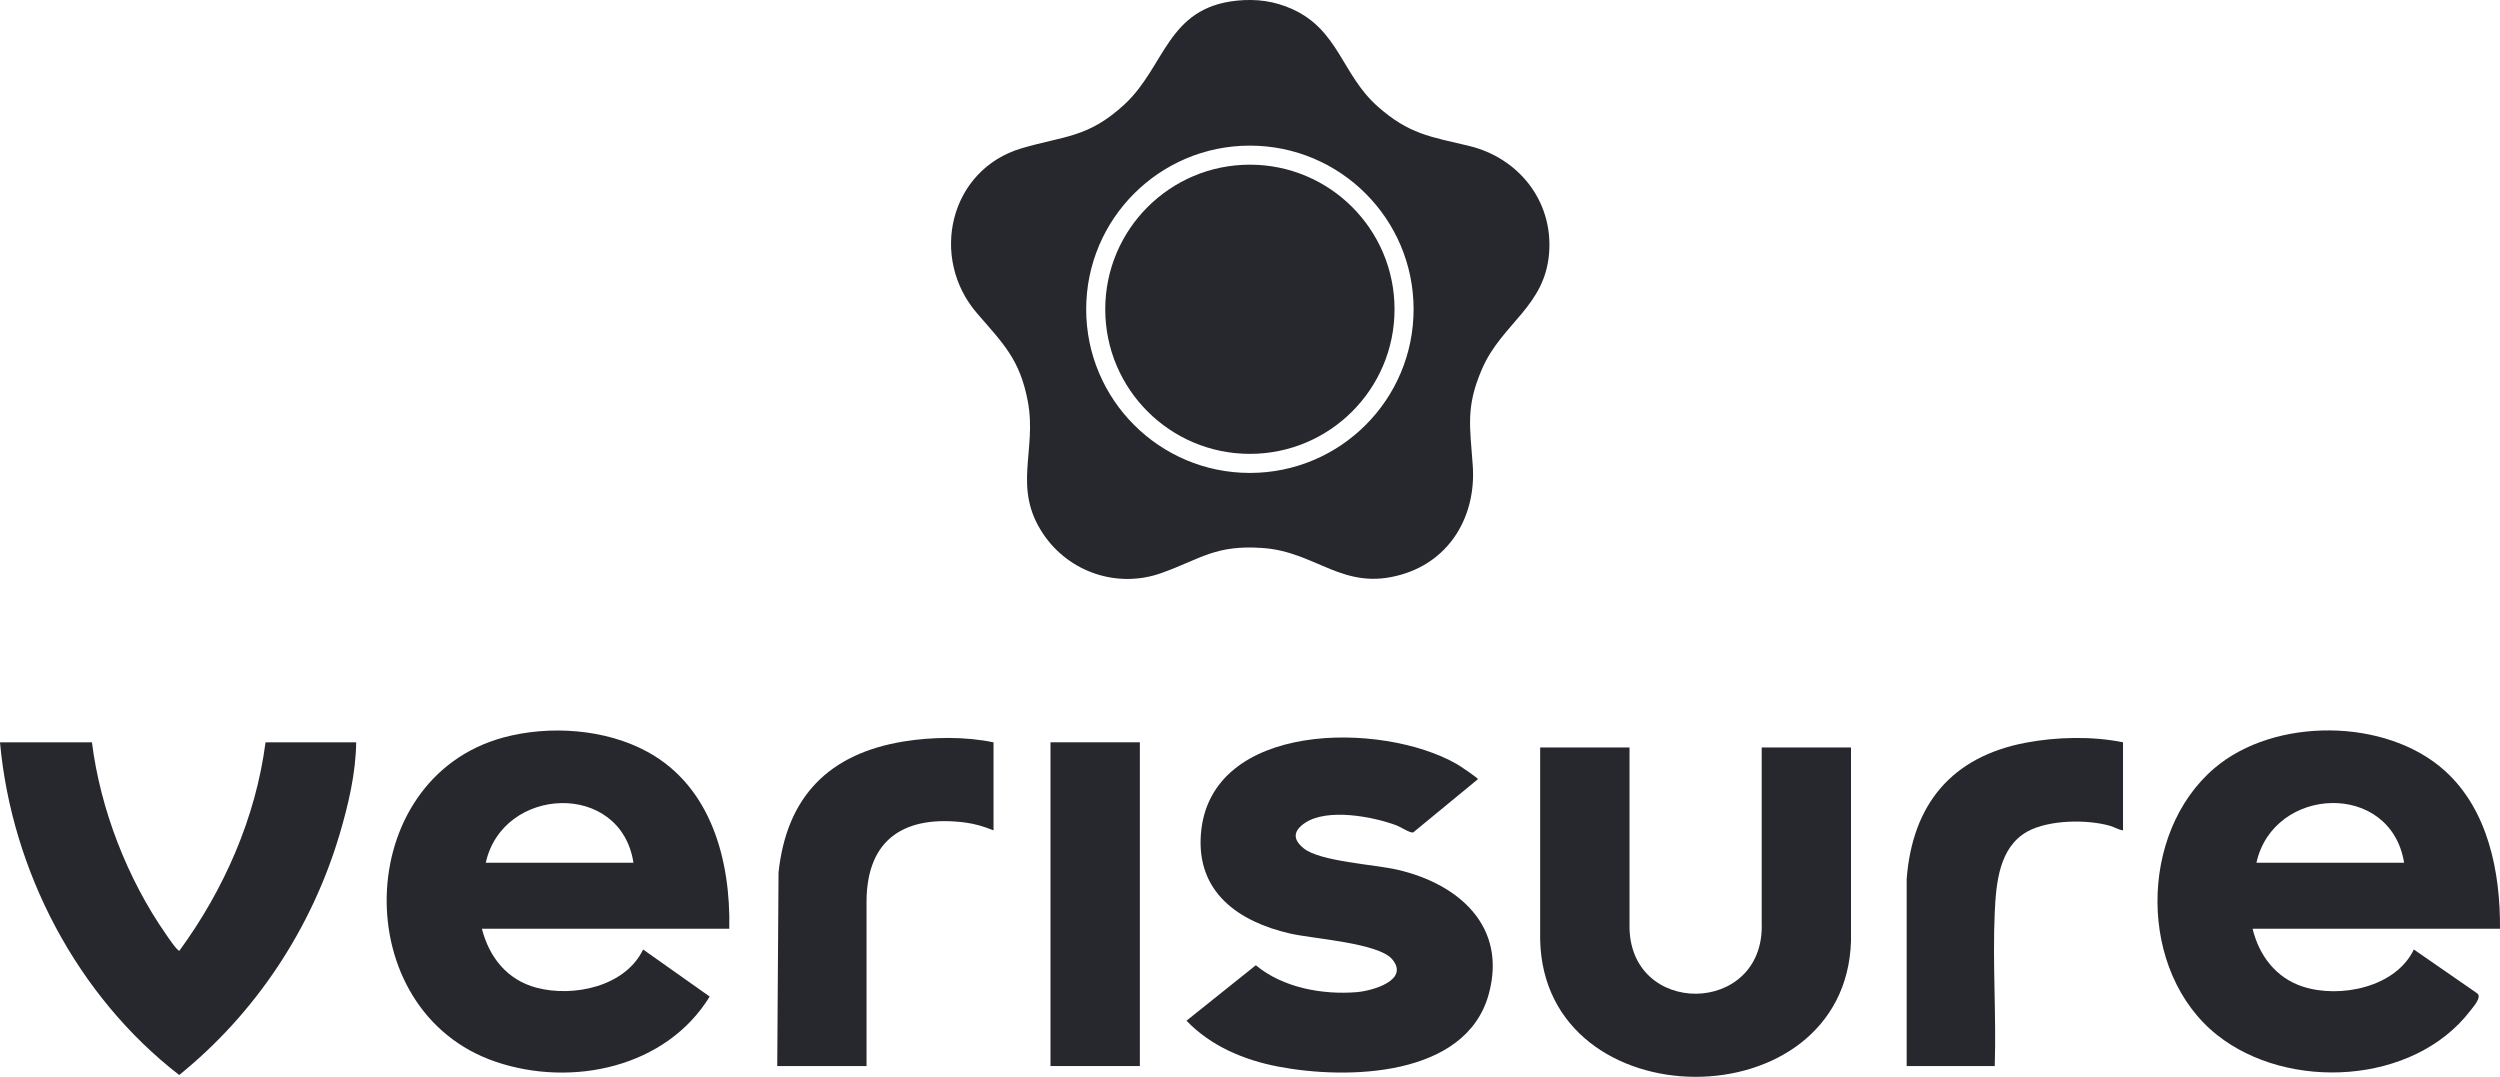
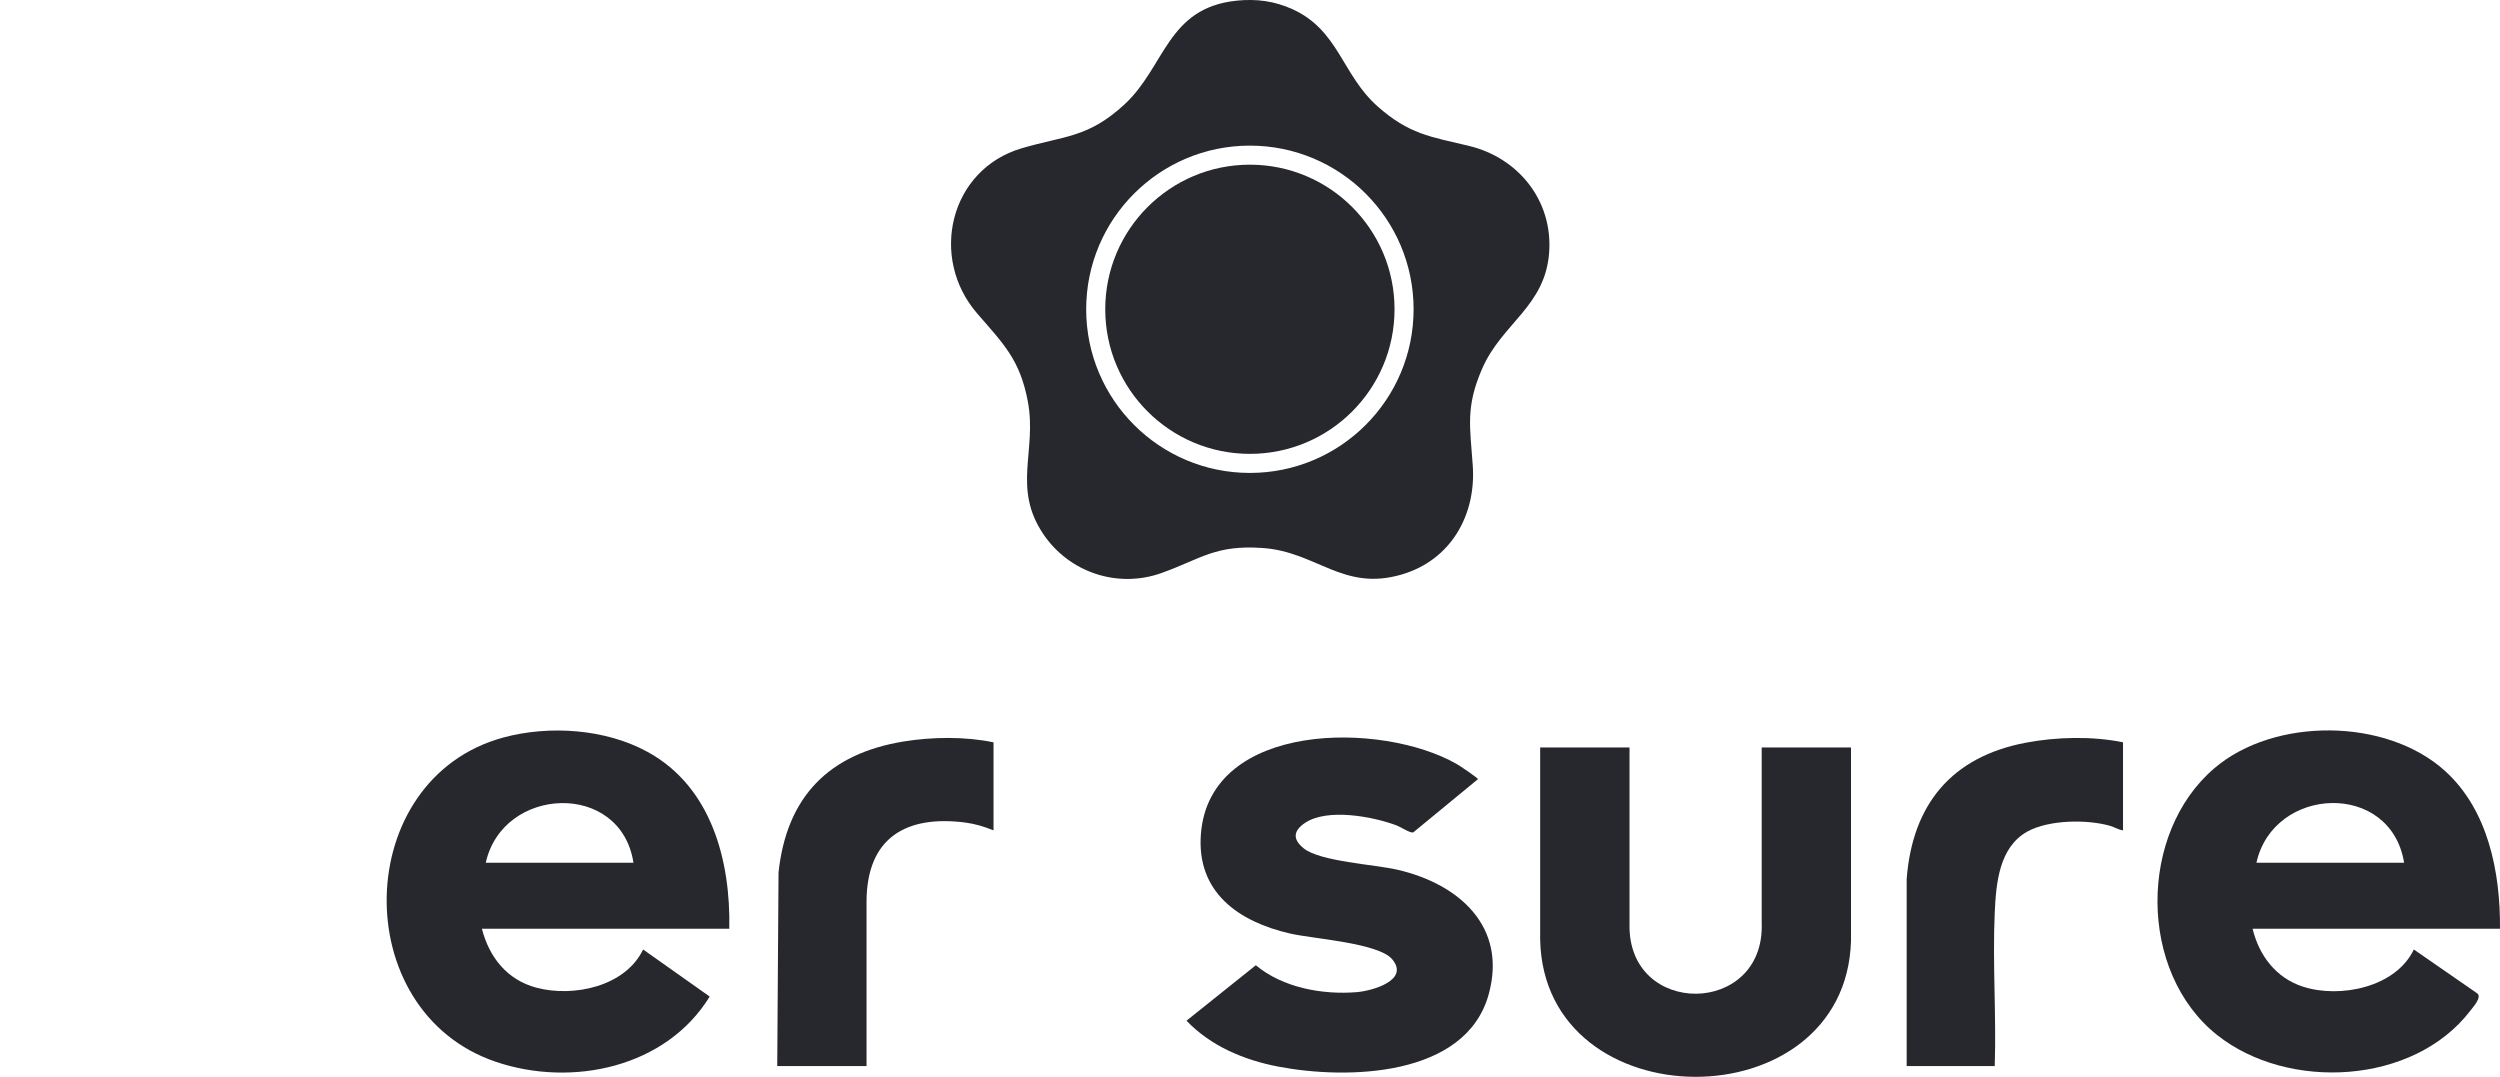
<svg xmlns="http://www.w3.org/2000/svg" id="Layer_2" data-name="Layer 2" viewBox="0 0 463.02 199.44">
  <g id="Layer_1-2" data-name="Layer 1">
    <g>
      <path d="M272.06,27.02c-7.17-1.71-11.1-2.16-16.91-7.31-6.62-5.86-7.18-14.12-15.8-18.02-3.32-1.5-6.65-1.94-10.29-1.57-12.93,1.32-13.22,12.23-20.82,19.24-6.7,6.18-11.05,5.76-19.01,8.1-13.35,3.93-17.21,20.28-8.22,30.63,4.82,5.57,7.91,8.52,9.36,16.3,1.7,9.11-2.91,15.94,2.84,24.5,4.79,7.13,13.78,10.15,21.93,7.23,7.33-2.63,9.89-5.23,18.66-4.63,10.07.68,14.9,8.1,25.78,4.92,9.07-2.64,13.82-10.95,13.19-20.14-.5-7.24-1.36-10.86,1.72-17.95,3.67-8.47,11.74-11.57,12.43-21.62.67-9.56-5.72-17.49-14.86-19.68ZM231.49,87.59c-16.74,0-30.32-13.57-30.32-30.31s13.58-30.31,30.32-30.31,30.32,13.57,30.32,30.31-13.58,30.31-30.32,30.31Z" style="fill: #27282d;" />
      <path d="M119.96,139.27c-7.79-4.28-18.18-4.98-26.69-2.69-28.15,7.6-29.09,50.69-1.45,60.07,14.08,4.78,31.55,1.09,39.62-12.08l-12.33-8.72c-3.29,6.88-12.94,8.9-19.79,7.07-5.4-1.45-8.71-5.62-10.07-10.91h45.82c.26-12.66-3.33-26.28-15.11-32.74ZM89.97,159.78c3.15-14.24,25.01-15.2,27.35,0h-27.35Z" style="fill: #27282d;" />
      <path d="M447.06,175.85c-3.34,7.03-13.69,9.11-20.56,6.88-4.97-1.61-8.11-5.77-9.3-10.72h45.82c.08-10.42-2.17-22-10.21-29.25-10.87-9.83-31.57-9.96-42.69-.48-14.12,12.04-14.14,37.75.48,49.39,13.13,10.45,36.38,9.26,46.89-4.44.56-.73,2.21-2.52,1.33-3.24l-11.76-8.14ZM445.26,159.78h-27.35c3.15-14.25,24.87-15.22,27.35,0Z" style="fill: #27282d;" />
      <path d="M219.75,189.04l12.84-10.27c4.98,4.16,12.34,5.51,18.71,4.98,2.81-.23,9.81-2.18,6.56-6.07-2.55-3.06-14.62-3.79-18.96-4.79-9.5-2.19-17.35-7.63-16.48-18.48,1.68-20.91,33.58-20.83,47.39-12.9.53.3,3.91,2.56,3.91,2.8l-11.98,9.86c-.57.16-2.32-1.01-3.06-1.29-4.41-1.66-12.81-3.23-16.94-.5-2.24,1.48-2.37,3.07-.27,4.75,3.06,2.45,13.05,2.95,17.39,3.96,11.28,2.61,20.35,10.47,16.85,23.09-4.26,15.35-26.27,15.79-38.93,13.37-6.35-1.21-12.54-3.8-17.03-8.51Z" style="fill: #27282d;" />
      <path d="M301.8,138.44v32.75c-.35,17.29,25.11,17.07,24.48-.24v-32.51s16.54,0,16.54,0v35.85c-1.02,33.66-56.85,33.48-57.57-.24v-35.61s16.55,0,16.55,0Z" style="fill: #27282d;" />
-       <path d="M17.03,137.48c1.55,12.41,6.57,25.32,13.72,35.57.36.52,2.05,3.05,2.47,3.04,8.27-11.32,14.14-24.61,15.96-38.61h16.79c-.07,5.69-1.44,11.52-3.05,16.97-5.18,17.49-15.56,33.2-29.73,44.65C14.3,184.49,2.15,161.29,0,137.48h17.03Z" style="fill: #27282d;" />
      <path d="M184.01,137.48v16.31c-1.67-.67-3.37-1.2-5.16-1.44-10.99-1.43-18.27,2.76-18.36,14.5v30.59s-16.54,0-16.54,0l.24-35.85c1.5-14.06,9.35-22.02,23.22-24.27,5.26-.85,11.4-.93,16.6.17Z" style="fill: #27282d;" />
      <path d="M393.2,137.48v16.31c-.85-.11-1.58-.61-2.4-.84-4.27-1.22-11.32-1.13-15.28,1.04-5.28,2.9-5.83,9.59-6.08,15.03-.42,9.36.31,19.03,0,28.42h-16.31v-34.65c1.06-13.83,8.34-22.62,22.03-25.23,5.74-1.09,12.33-1.24,18.04-.08Z" style="fill: #27282d;" />
-       <rect x="194.56" y="137.48" width="16.55" height="59.96" style="fill: #27282d;" />
      <path d="M258.28,57.28c0,14.79-12,26.78-26.79,26.78s-26.79-11.99-26.79-26.78,11.99-26.78,26.79-26.78,26.79,11.99,26.79,26.78Z" style="fill: #27282d;" />
    </g>
  </g>
</svg>